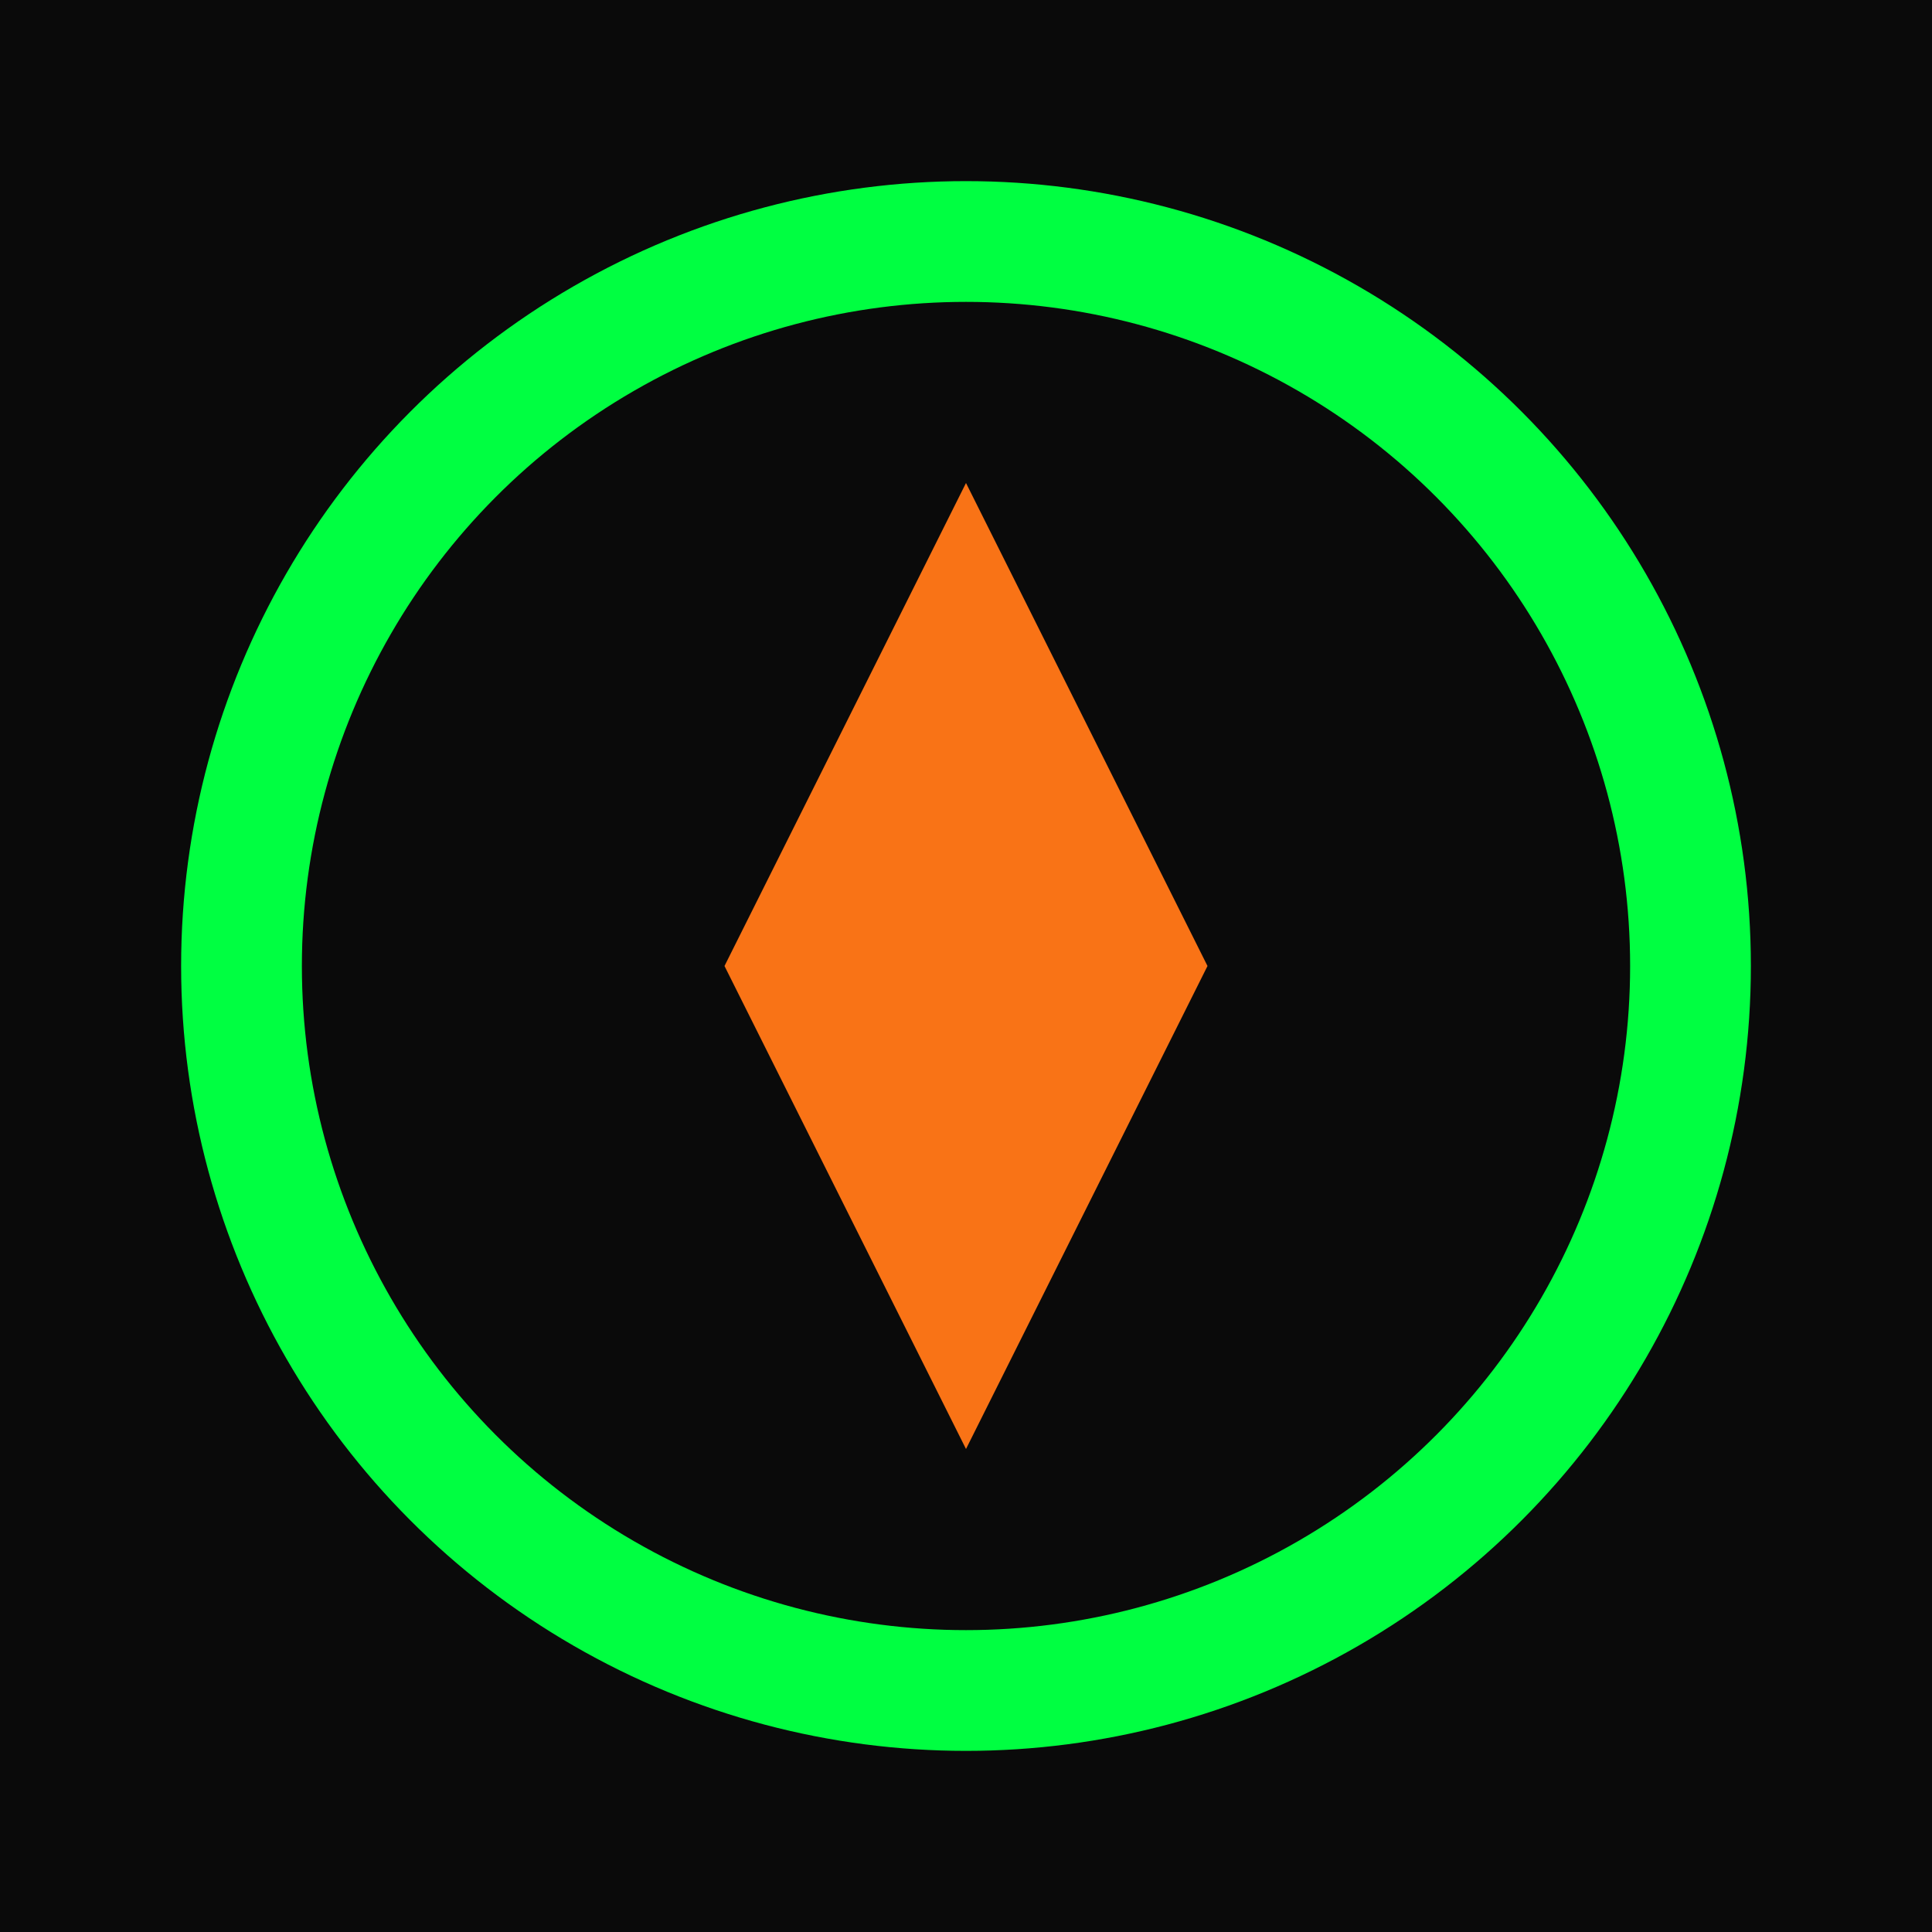
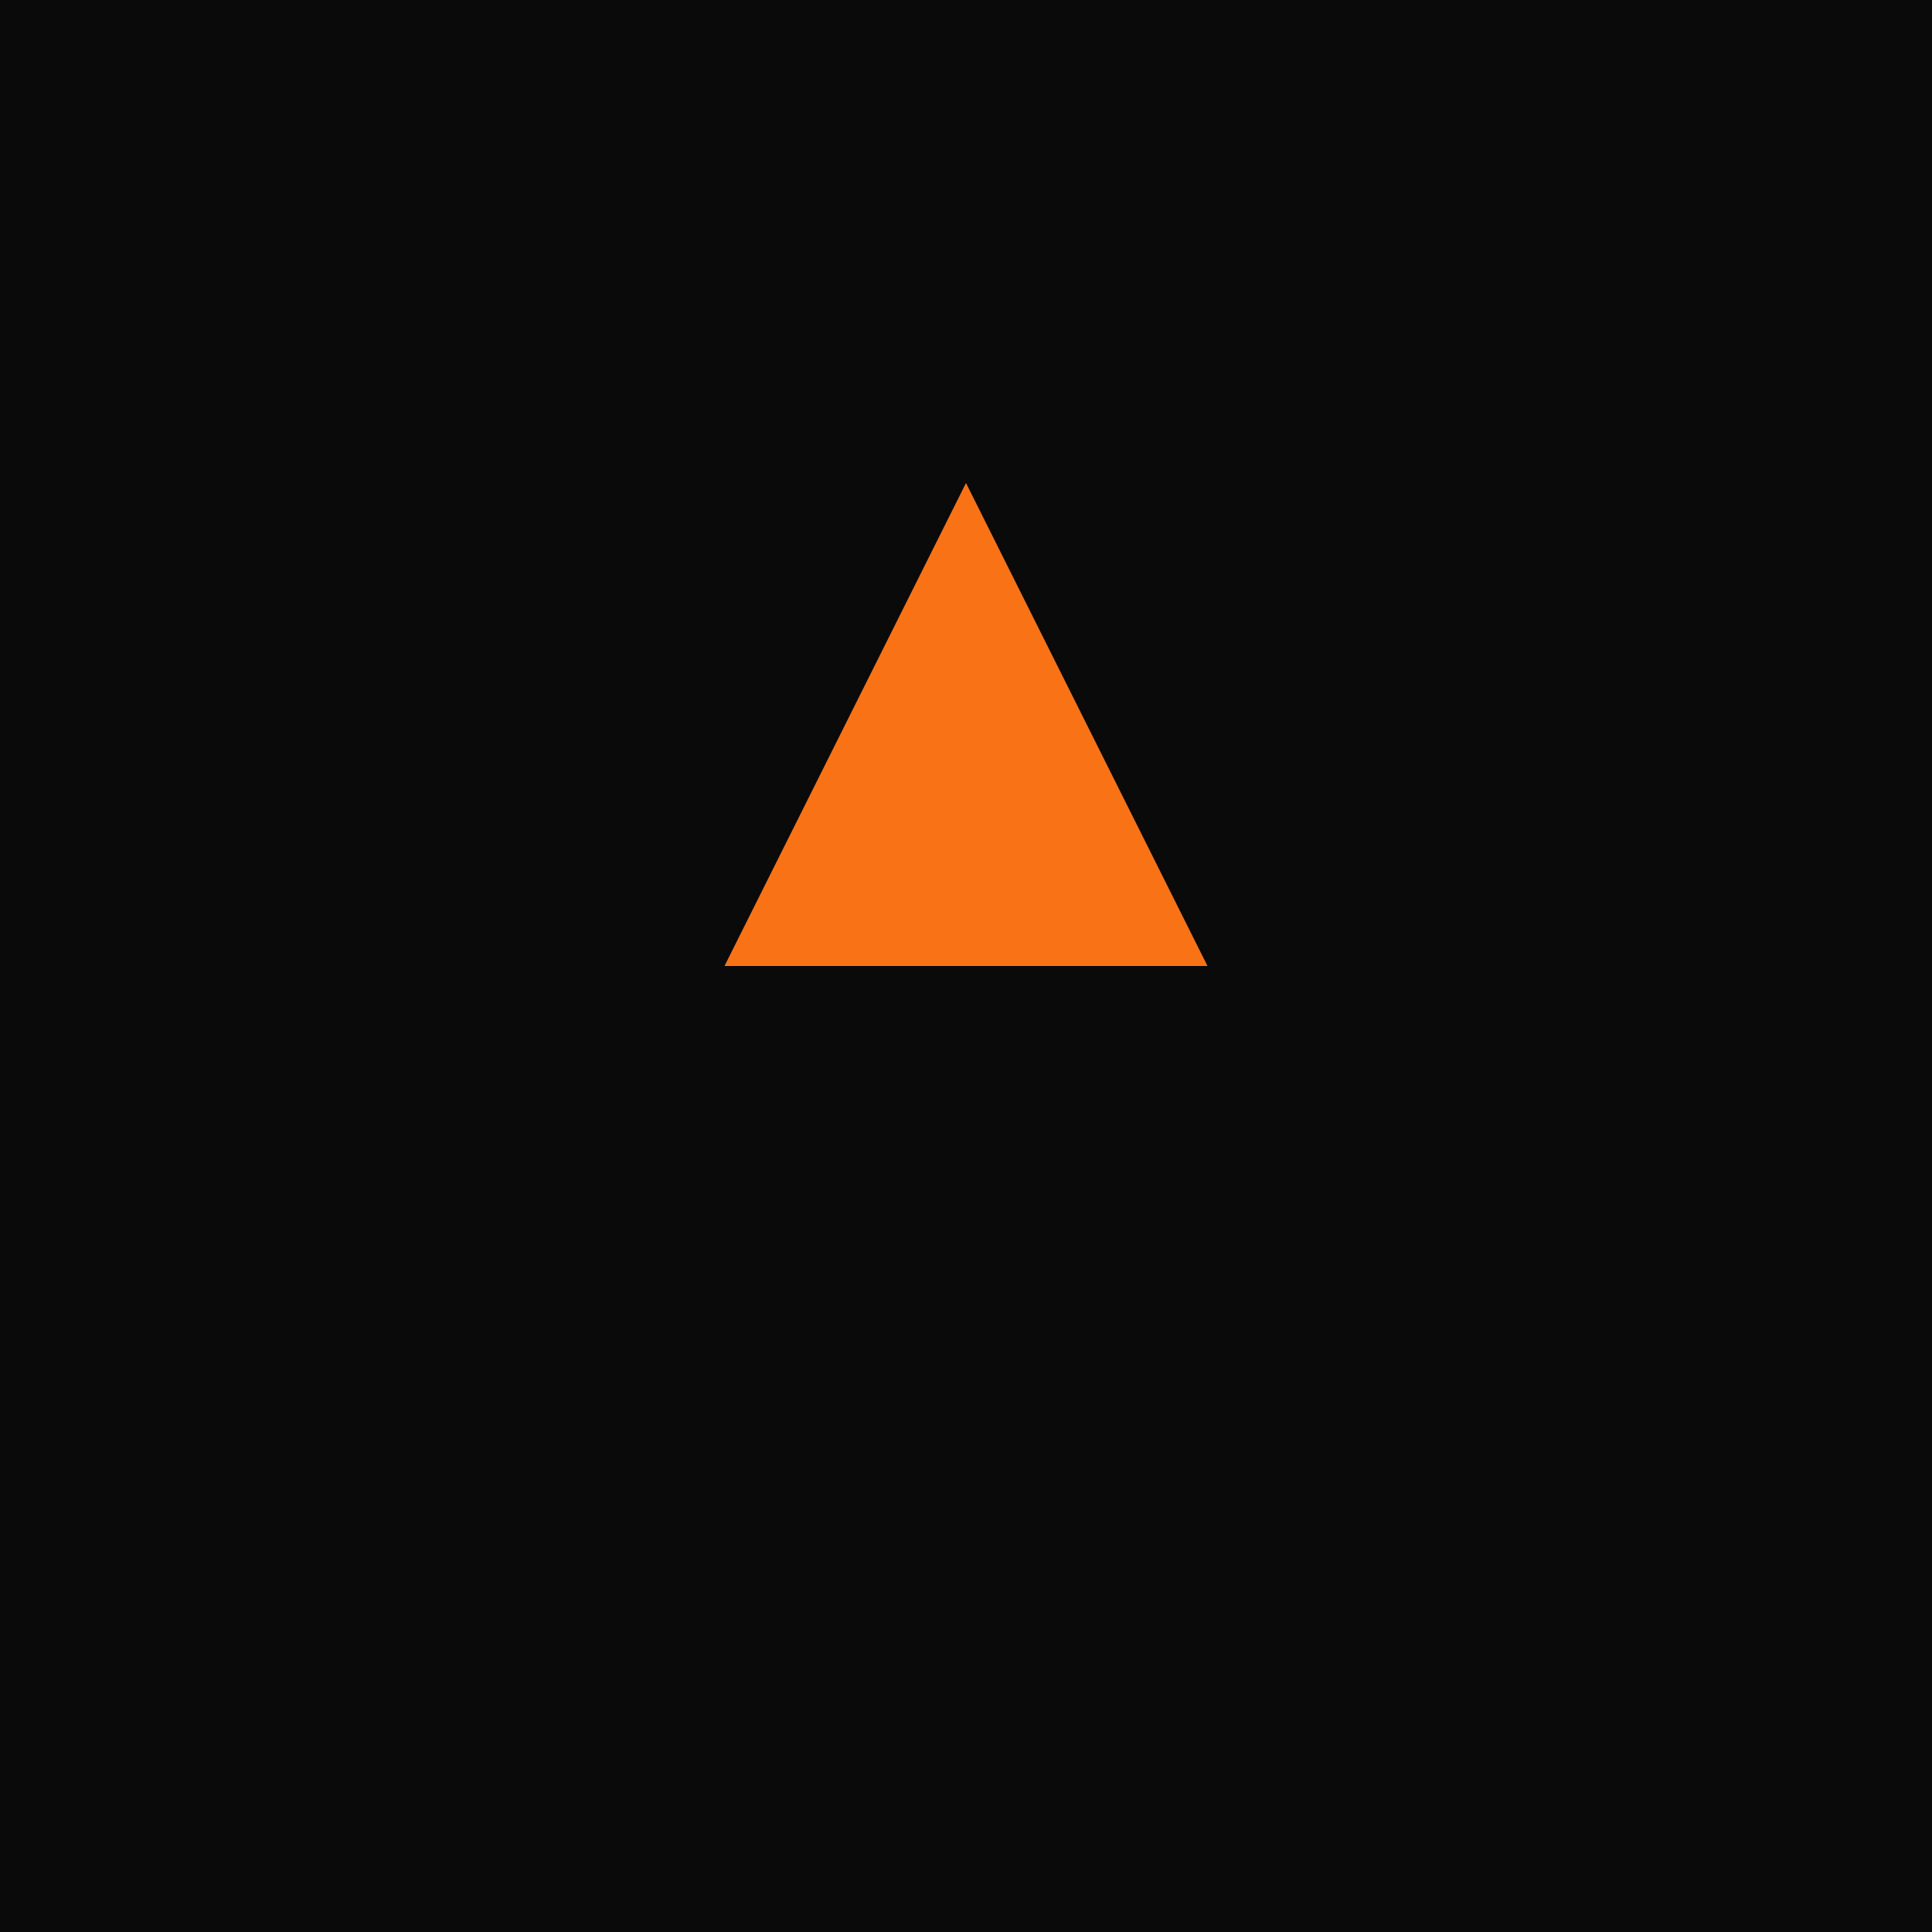
<svg xmlns="http://www.w3.org/2000/svg" viewBox="0 0 32 32">
  <rect width="32" height="32" fill="#0a0a0a" />
-   <circle cx="16" cy="16" r="12" fill="none" stroke="#00ff41" stroke-width="2" />
-   <path d="M16 8 L20 16 L16 24 L12 16 Z" fill="#f97316" />
+   <path d="M16 8 L20 16 L12 16 Z" fill="#f97316" />
</svg>